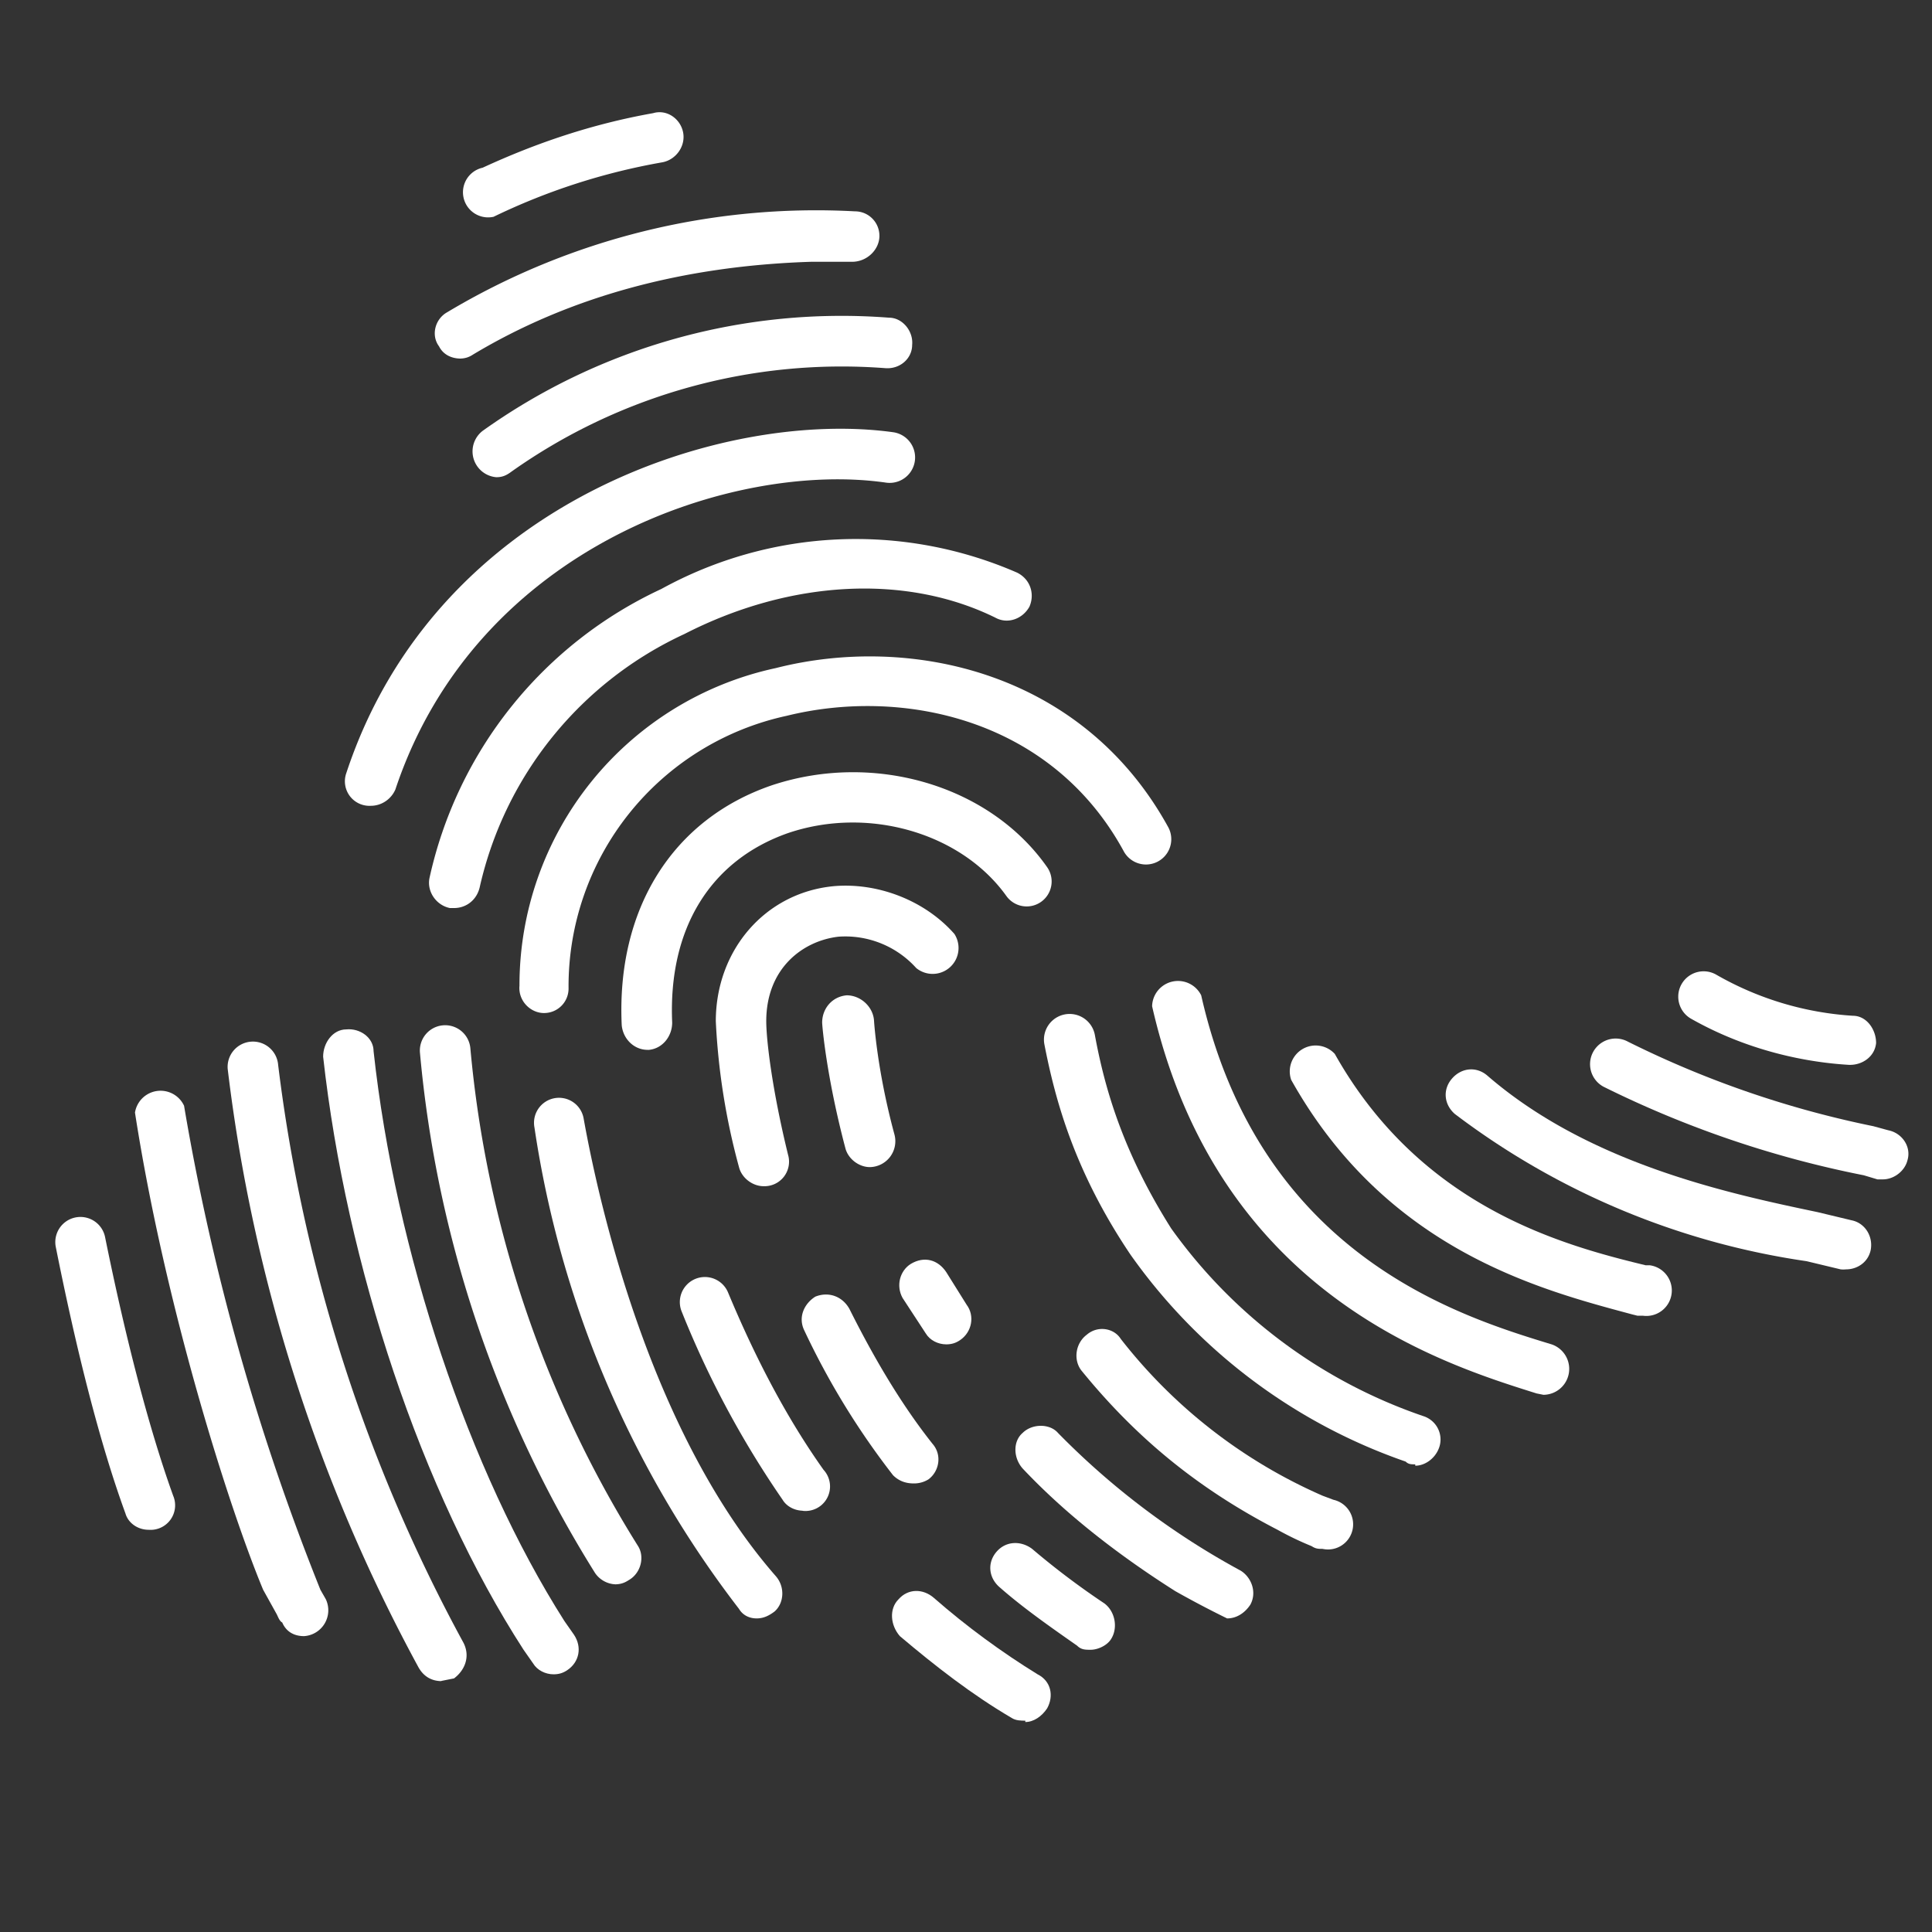
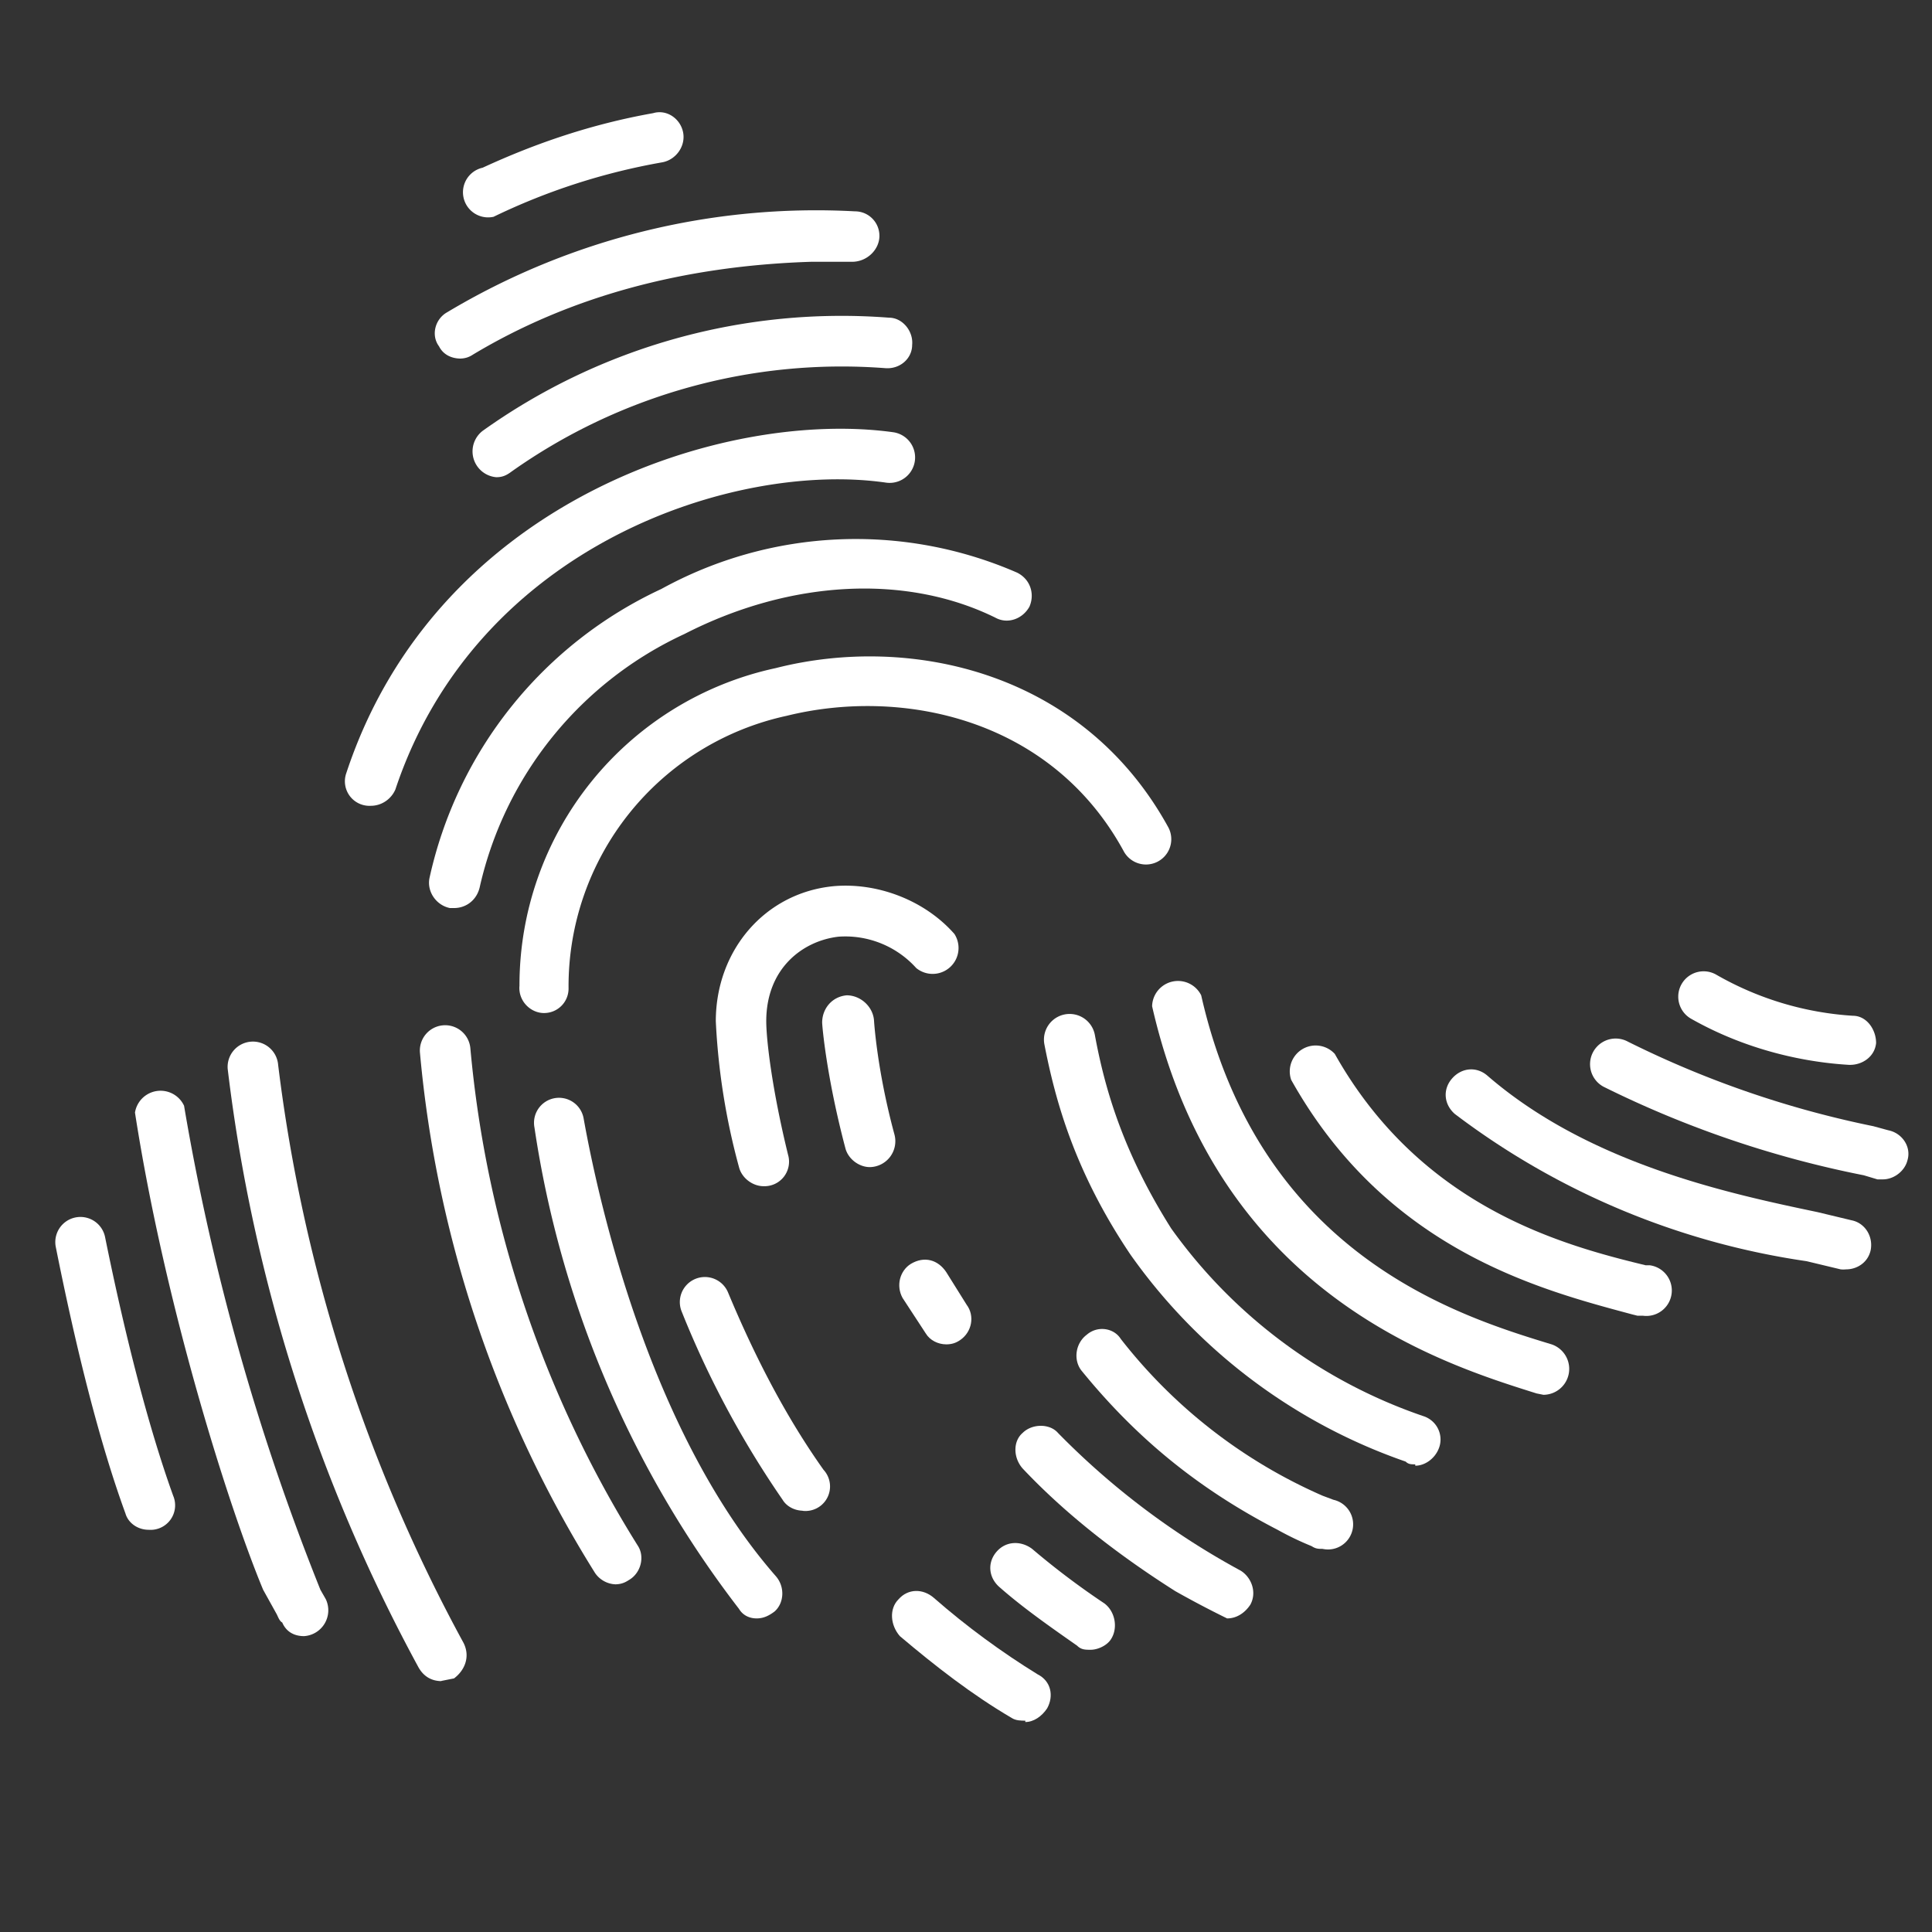
<svg xmlns="http://www.w3.org/2000/svg" viewBox="0 0 141.7 141.7">
  <rect x="0" y="0" width="141.7" height="141.7" fill="#333333" stroke="none" />
  <path fill="#FFF" d="M90 118.7a73.6 73.6 0 0 1-3.8-2c-4.1-2.6-8-5.6-11.2-9-.7-.8-.7-2 0-2.6.7-.7 2-.7 2.6 0A56.2 56.2 0 0 0 91 115.2c.8.5 1.2 1.6.7 2.5-.4.6-1 1-1.7 1z" />
  <path fill="#FFF" d="M97 113.6c-.3 0-.5 0-.8-.2a22.7 22.7 0 0 1-2.5-1.2c-6-3.1-10.5-6.9-14.4-11.7-.6-.8-.4-2 .4-2.6.8-.7 2-.5 2.5.3A38.1 38.1 0 0 0 97 109.7l.8.3a1.8 1.8 0 0 1-.8 3.6z" />
  <path fill="#FFF" d="M103.8 107.4c-.3 0-.5 0-.7-.2A41.2 41.2 0 0 1 82.9 92c-4.1-6.1-5.5-11.3-6.3-15.4a1.8 1.8 0 1 1 3.7-.7c.7 3.8 2 8.5 5.6 14.2a37.7 37.7 0 0 0 18.6 13.8c1 .4 1.4 1.5 1 2.4-.3.7-1 1.2-1.7 1.2z" />
  <path fill="#FFF" d="M80 121c-.4 0-.7 0-1-.3-2-1.4-4-2.8-5.7-4.3-.8-.7-.9-1.8-.2-2.6s1.8-.8 2.6-.2a57 57 0 0 0 5.3 4c.8.6 1 1.8.5 2.6-.3.5-1 .8-1.5.8z" />
-   <path fill="#FFF" d="M75.2 126.2c-.3 0-.7 0-1-.2-2.9-1.7-5.6-3.8-8.2-6-.7-.8-.8-2-.1-2.7.7-.8 1.8-.8 2.6-.1 2.4 2.1 5 4 7.6 5.6 1 .5 1.2 1.6.7 2.5-.4.6-1 1-1.6 1z" />
+   <path fill="#FFF" d="M75.2 126.2c-.3 0-.7 0-1-.2-2.9-1.7-5.6-3.8-8.2-6-.7-.8-.8-2-.1-2.7.7-.8 1.8-.8 2.6-.1 2.4 2.1 5 4 7.6 5.6 1 .5 1.2 1.6.7 2.5-.4.6-1 1-1.6 1" />
  <path fill="#FFF" d="M113.2 102.3l-.5-.1c-7-2.2-23.4-7.3-28.2-28.4a1.9 1.9 0 0 1 3.6-.8c4.3 19 18.8 23.5 25.7 25.6a1.9 1.9 0 0 1-.6 3.7z" />
  <path fill="#FFF" d="M120.5 96.5h-.4l-.4-.1c-6.7-1.8-18-4.7-25-17.2a1.9 1.9 0 0 1 3.2-1.9c6.3 11.2 16.6 14 22.8 15.5h.3a1.8 1.8 0 0 1-.5 3.7z" />
  <path fill="#FFF" d="M135.4 93.1a2 2 0 0 1-.4 0l-2.5-.6a56 56 0 0 1-25.8-10.8c-.8-.7-.9-1.8-.2-2.6s1.8-.9 2.6-.2c7.4 6.4 17.5 8.6 24.2 10l2.5.6c1 .2 1.6 1.2 1.4 2.2-.2.9-1 1.4-1.8 1.4z" />
  <path fill="#FFF" d="M138.1 86.5h-.4l-1-.3a76 76 0 0 1-19.1-6.5 1.8 1.8 0 1 1 1.8-3.3 73 73 0 0 0 18 6.2l1.1.3c1 .2 1.7 1.2 1.4 2.2-.2.8-1 1.4-1.8 1.4z" />
  <path fill="#FFF" d="M135.7 78.1h-.1c-1.6-.1-6.5-.5-11.6-3.4a1.8 1.8 0 0 1 1.9-3.2 23 23 0 0 0 10 3c1 0 1.7 1 1.7 2-.1 1-1 1.6-1.9 1.6z" />
  <g>
    <path fill="#FFF" d="M63.8 85.6c-.8 0-1.6-.6-1.8-1.4-1.4-5.3-1.7-9-1.7-9.2 0-1 .7-1.9 1.8-2 1 0 1.9.8 2 1.8 0 0 .2 3.6 1.5 8.4a1.9 1.9 0 0 1-1.8 2.4z" />
    <path fill="#FFF" d="M56 87c-.8 0-1.6-.6-1.8-1.4a49.5 49.5 0 0 1-1.7-10.7c0-5.2 3.6-9.4 8.6-9.9 3.2-.3 6.7 1 8.9 3.5a1.9 1.9 0 0 1-2.8 2.5 7 7 0 0 0-5.7-2.3c-2.6.3-5.3 2.3-5.3 6.2 0 1.3.4 4.9 1.6 9.8A1.8 1.8 0 0 1 56 87z" />
-     <path fill="#FFF" d="M47.5 77c-1 0-1.8-.8-1.9-1.8-.4-8.5 3.7-15.1 11-17.6 7.5-2.5 16 0 20.2 6a1.8 1.8 0 1 1-3 2.1c-3.3-4.6-10.1-6.6-16-4.6-5.7 2-8.8 7-8.5 13.9 0 1-.7 1.9-1.7 2h-.1z" />
    <path fill="#FFF" d="M40 74.3h-.1c-1 0-1.9-.9-1.8-2A23.8 23.8 0 0 1 56.9 49c9.8-2.5 22.5.2 28.8 11.7a1.8 1.8 0 1 1-3.3 1.7c-5.3-9.7-16.2-12-24.7-9.9a20.3 20.3 0 0 0-16 20c0 1-.8 1.8-1.8 1.8z" />
    <path fill="#FFF" d="M33.3 66.6H33c-1-.2-1.7-1.2-1.5-2.2a30.6 30.6 0 0 1 17-21.2A29.6 29.6 0 0 1 74.6 42c1 .5 1.3 1.6.9 2.5-.5.9-1.6 1.3-2.5.8-6.5-3.2-15-2.8-22.8 1.2a27 27 0 0 0-15 18.5c-.2 1-1 1.6-1.9 1.6z" />
    <path fill="#FFF" d="M27.2 59.1a1.8 1.8 0 0 1-1.8-2.4c6.6-20 27.8-26.7 40.1-25a1.8 1.8 0 0 1-.5 3.7C54 33.8 35 39.9 29 57.9c-.3.7-1 1.2-1.8 1.2z" />
    <path fill="#FFF" d="M36.4 35a1.9 1.9 0 0 1-1-3.4 45.3 45.3 0 0 1 29.8-8.3c1 0 1.8 1 1.7 2 0 1-.9 1.8-2 1.7a41.9 41.9 0 0 0-27.4 7.6c-.4.3-.7.4-1.1.4z" />
    <path fill="#FFF" d="M33.8 26.3c-.7 0-1.3-.3-1.6-.9-.6-.8-.3-2 .6-2.5a52.7 52.7 0 0 1 29.9-7.4c1 0 1.8.8 1.8 1.8s-.9 1.9-2 1.9h-3c-9.5.3-17.8 2.6-24.8 6.8-.3.2-.6.3-1 .3z" />
    <path fill="#FFF" d="M36.2 15.9a1.8 1.8 0 0 1-.8-3.6c3.9-1.8 8-3.2 12.5-4 1-.3 2 .4 2.2 1.4.2 1-.5 2-1.5 2.2a47 47 0 0 0-12.4 4z" />
  </g>
  <g>
    <path fill="#FFF" d="M69.4 98.6c-.6 0-1.2-.3-1.5-.8l-1.7-2.6c-.5-.9-.2-2 .6-2.5 1-.6 2-.3 2.6.6l1.5 2.4c.6.8.4 2-.5 2.6-.3.2-.6.3-1 .3z" />
-     <path fill="#FFF" d="M67 108.8c-.6 0-1.1-.2-1.5-.6A56.1 56.1 0 0 1 59 97.6c-.5-1 0-2 .8-2.5 1-.4 2 0 2.5.9 1.8 3.6 3.8 7 6.1 9.9.7.8.5 2-.3 2.6a2 2 0 0 1-1.1.3z" />
    <path fill="#FFF" d="M58.9 110.8c-.6 0-1.2-.3-1.5-.8A70 70 0 0 1 50 96.2a1.8 1.8 0 1 1 3.4-1.4c2 4.8 4.3 9.2 7 13a1.8 1.8 0 0 1-1.6 3z" />
    <path fill="#FFF" d="M55.5 118.7c-.5 0-1-.2-1.3-.7a76.2 76.2 0 0 1-15-35.3 1.8 1.8 0 0 1 3.6-.7c1.2 6.7 5 23.2 14.1 33.6.7.8.6 2-.1 2.6-.4.3-.8.5-1.3.5z" />
    <path fill="#FFF" d="M45.2 116.2c-.7 0-1.3-.4-1.6-.9a86.6 86.6 0 0 1-12.8-38.1 1.8 1.8 0 0 1 3.7-.3 82.8 82.8 0 0 0 12.3 36.5c.5.8.2 2-.7 2.5-.3.2-.6.3-1 .3z" />
-     <path fill="#FFF" d="M40.6 122.8c-.6 0-1.2-.3-1.5-.8l-.7-1c-7.5-11.6-13-28.2-14.7-43.5 0-1 .7-2 1.7-2 1-.1 2 .6 2 1.6 1.6 14.7 7 30.8 14 41.8l.7 1c.6.9.4 2-.5 2.6-.3.2-.6.3-1 .3z" />
    <path fill="#FFF" d="M32.4 123.3c-.7 0-1.3-.3-1.7-1a122.3 122.3 0 0 1-14-43.9 1.8 1.8 0 0 1 3.7-.3A118.7 118.7 0 0 0 34 120.5c.5 1 .1 2-.7 2.6l-1 .2z" />
    <path fill="#FFF" d="M22.3 120c-.7 0-1.3-.3-1.6-1-.2-.1-.3-.4-.4-.6l-1-1.8c-2.5-6-7.2-20.8-9.4-35a1.9 1.9 0 0 1 3.6-.5 172.4 172.4 0 0 0 10 35.5l.4.7a1.9 1.9 0 0 1-1.6 2.7z" />
    <path fill="#FFF" d="M10.9 112.2c-.8 0-1.5-.5-1.7-1.2-1.9-5.2-3.6-12-5.1-19.5a1.8 1.8 0 1 1 3.6-.8c1.5 7.4 3.2 14 5 19a1.8 1.8 0 0 1-1.8 2.5z" />
  </g>
</svg>